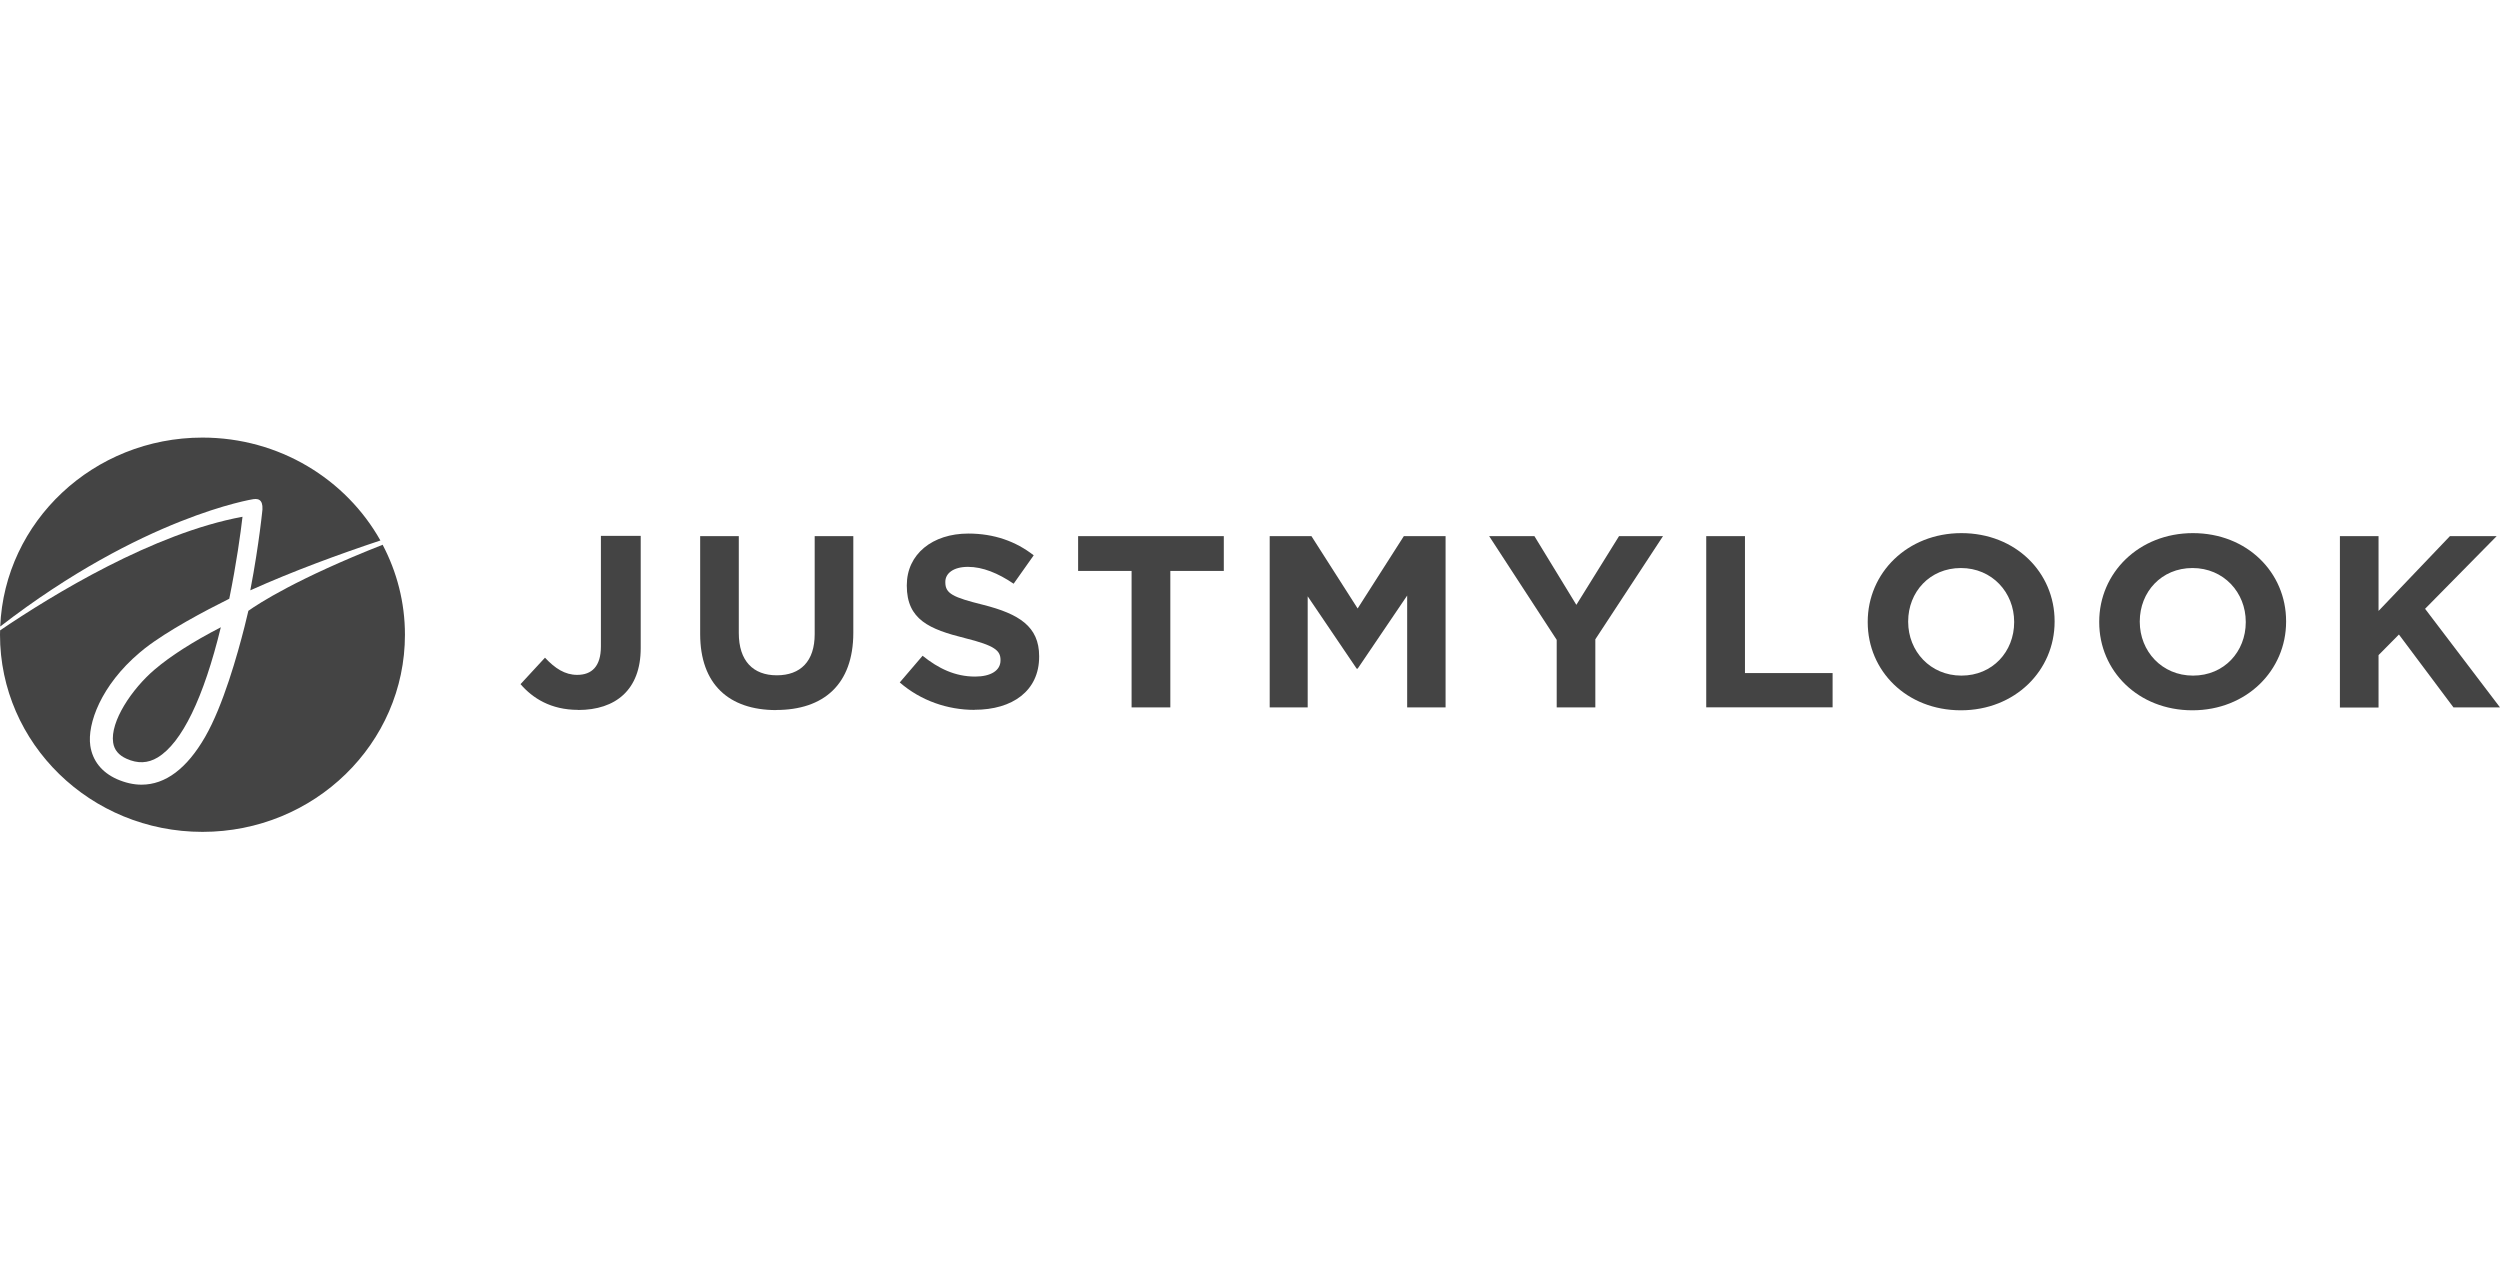
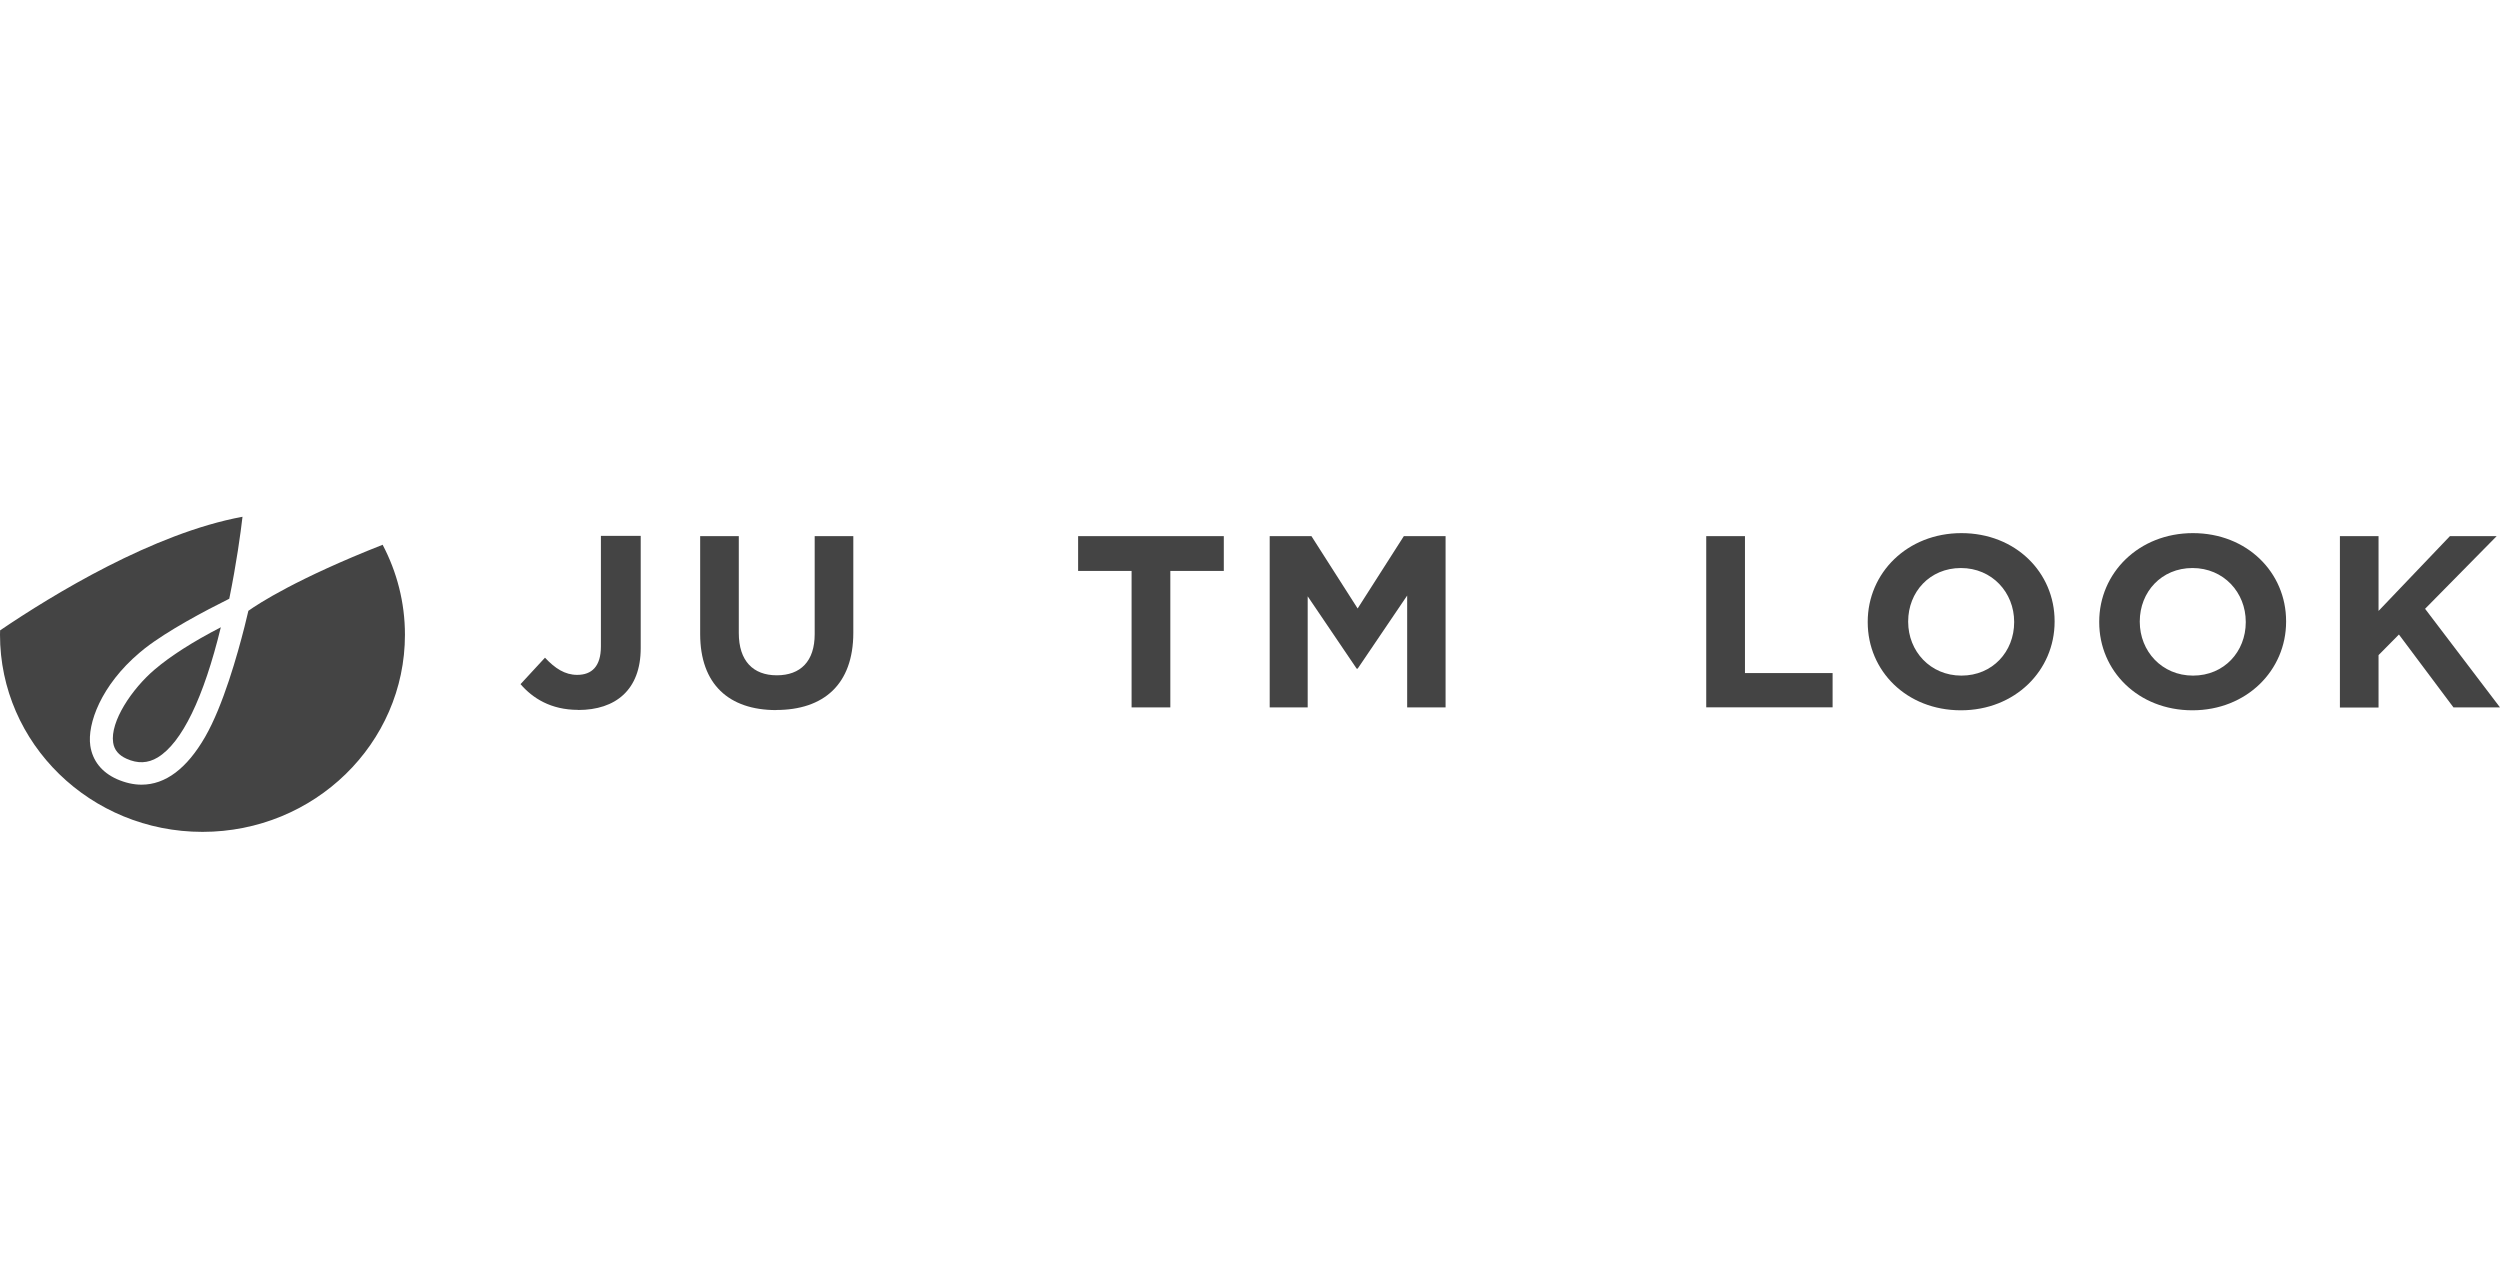
<svg xmlns="http://www.w3.org/2000/svg" viewBox="0 0 3061.39 1554.53" data-name="Layer 2" id="Layer_2">
  <defs>
    <style>
      .cls-1 {
        fill: none;
      }

      .cls-2 {
        fill: #444;
      }
    </style>
  </defs>
  <g data-name="Layer 2" id="Layer_2-2">
    <rect height="1554.53" width="2500" x="271.7" class="cls-1" />
    <g data-name="Layer 1-2" id="Layer_1-2">
      <g>
        <path d="M138.54,909.27c1.31,9.02,6.8,15.55,16.47,19.87,13.59,6.14,26.14,5.62,38.03-1.57,29.54-17.78,56.33-72.8,77.37-159.45-34.37,17.78-61.56,35.16-81.03,51.76-27.97,23.79-54.63,63.78-50.84,89.4Z" class="cls-2" />
-         <path d="M320.87,628.66c-.52,4.44-1.31,12.02-2.74,22.48-2.22,16.47-5.88,42.09-11.63,71.75,52.54-23.66,109.4-44.44,159.32-61.04-42.09-75.02-123.9-126-217.88-126-133.44,0-242.32,102.73-247.68,231.34,174.62-134.88,309.89-155.93,309.89-155.93,8.36-1.31,12.94,2.74,10.72,17.51" class="cls-2" />
        <path d="M468.56,667.08c-105.34,41.56-152.14,72.15-164.42,80.9-.26.91-.39,1.83-.65,2.74-1.31,5.49-2.61,10.98-4.05,16.73-8.63,33.98-26.14,96.59-48.23,134.88-22.35,38.82-48.62,58.55-77.9,58.55-9.93,0-20-2.35-30.19-6.8-18.56-8.36-29.8-22.48-32.54-40.91-3.92-26.79,13.2-73.98,60.25-113.84,2.09-1.83,4.31-3.53,6.54-5.36,28.23-21.96,73.19-45.75,103.38-60.78,8.76-42.87,13.98-80.9,16.21-100.38C188.08,652.84,64.7,728.12.13,771.91c0,1.83-.13,3.53-.13,5.36,0,133.31,110.96,241.4,247.94,241.4s247.94-108.09,247.94-241.4c0-39.73-9.93-77.11-27.32-110.18" class="cls-2" />
        <path d="M950.58,869.54c-57.9,0-93.19-31.5-93.19-93.19v-119.85h47.31v118.68c0,34.11,17.51,51.76,46.53,51.76s46.4-17.12,46.4-50.32v-120.11h47.31v118.28c0,63.52-36.6,94.63-94.5,94.63" class="cls-2" />
-         <path d="M1193.16,869.28c-32.54,0-65.48-11.11-91.36-33.59l27.97-32.68c19.34,15.55,39.73,25.49,64.3,25.49,19.34,0,31.11-7.45,31.11-19.74v-.65c0-11.63-7.32-17.64-43.39-26.66-43.39-10.85-71.36-22.48-71.36-64.17v-.65c0-38.03,31.37-63.26,75.41-63.26,31.37,0,58.16,9.54,79.99,26.66l-24.57,34.77c-19.08-12.94-37.9-20.65-55.94-20.65s-27.71,8.1-27.71,18.3v.65c0,13.85,9.28,18.3,46.53,27.58,43.65,11.11,68.36,26.4,68.36,62.87v.65c0,41.69-32.54,64.96-79.07,64.96" class="cls-2" />
        <path d="M1433.13,699.11v167.17h-47.44v-167.17h-65.48v-42.61h178.41v42.61s-65.48,0-65.48,0Z" class="cls-2" />
        <path d="M1723.15,866.27v-136.97l-60.64,89.53h-1.18l-59.99-88.61v136.06h-46.53v-209.77h51.1l56.59,88.61,56.59-88.61h51.1v209.77h-47.05Z" class="cls-2" />
-         <path d="M1953.58,782.62v83.65h-47.31v-82.73l-82.73-127.04h55.42l51.37,84.17,52.28-84.17h53.85l-82.73,126.13h-.13Z" class="cls-2" />
        <path d="M2089.37,866.27v-209.77h47.44v167.69h107.31v41.95h-154.75v.13Z" class="cls-2" />
        <path d="M2466.45,761.45c0-35.94-27.06-65.87-65.22-65.87s-64.57,29.41-64.57,65.35v.52c0,35.94,27.06,65.87,65.22,65.87s64.57-29.41,64.57-65.35v-.65.13ZM2401.23,869.8c-66.53,0-114.1-48.23-114.1-107.83v-.65c0-59.6,48.36-108.48,114.75-108.48s114.1,48.23,114.1,107.83v.65c0,59.6-48.23,108.48-114.75,108.48" class="cls-2" />
        <path d="M2750.06,761.45c0-35.94-27.06-65.87-65.22-65.87s-64.57,29.41-64.57,65.35v.52c0,35.94,27.06,65.87,65.22,65.87s64.57-29.41,64.57-65.35v-.65.13ZM2684.71,869.8c-66.4,0-114.1-48.23-114.1-107.83v-.65c0-59.6,48.36-108.48,114.75-108.48s114.1,48.23,114.1,107.83v.65c0,59.6-48.36,108.48-114.75,108.48" class="cls-2" />
        <path d="M3004.41,866.27l-66.79-89.27-24.96,25.23v64.17h-47.31v-209.9h47.31v91.62l87.44-91.62h57.25l-87.7,89.01,91.75,120.77s-56.99,0-56.99,0Z" class="cls-2" />
        <path d="M708,869.28c-33.59,0-55.81-14.38-70.58-31.5l29.93-32.41c12.42,13.2,24.44,21.04,39.47,21.04,17.91,0,29.02-10.46,29.02-34.77v-135.41h48.75v137.5c0,51.1-30.85,75.68-76.46,75.68" class="cls-2" />
      </g>
    </g>
  </g>
</svg>